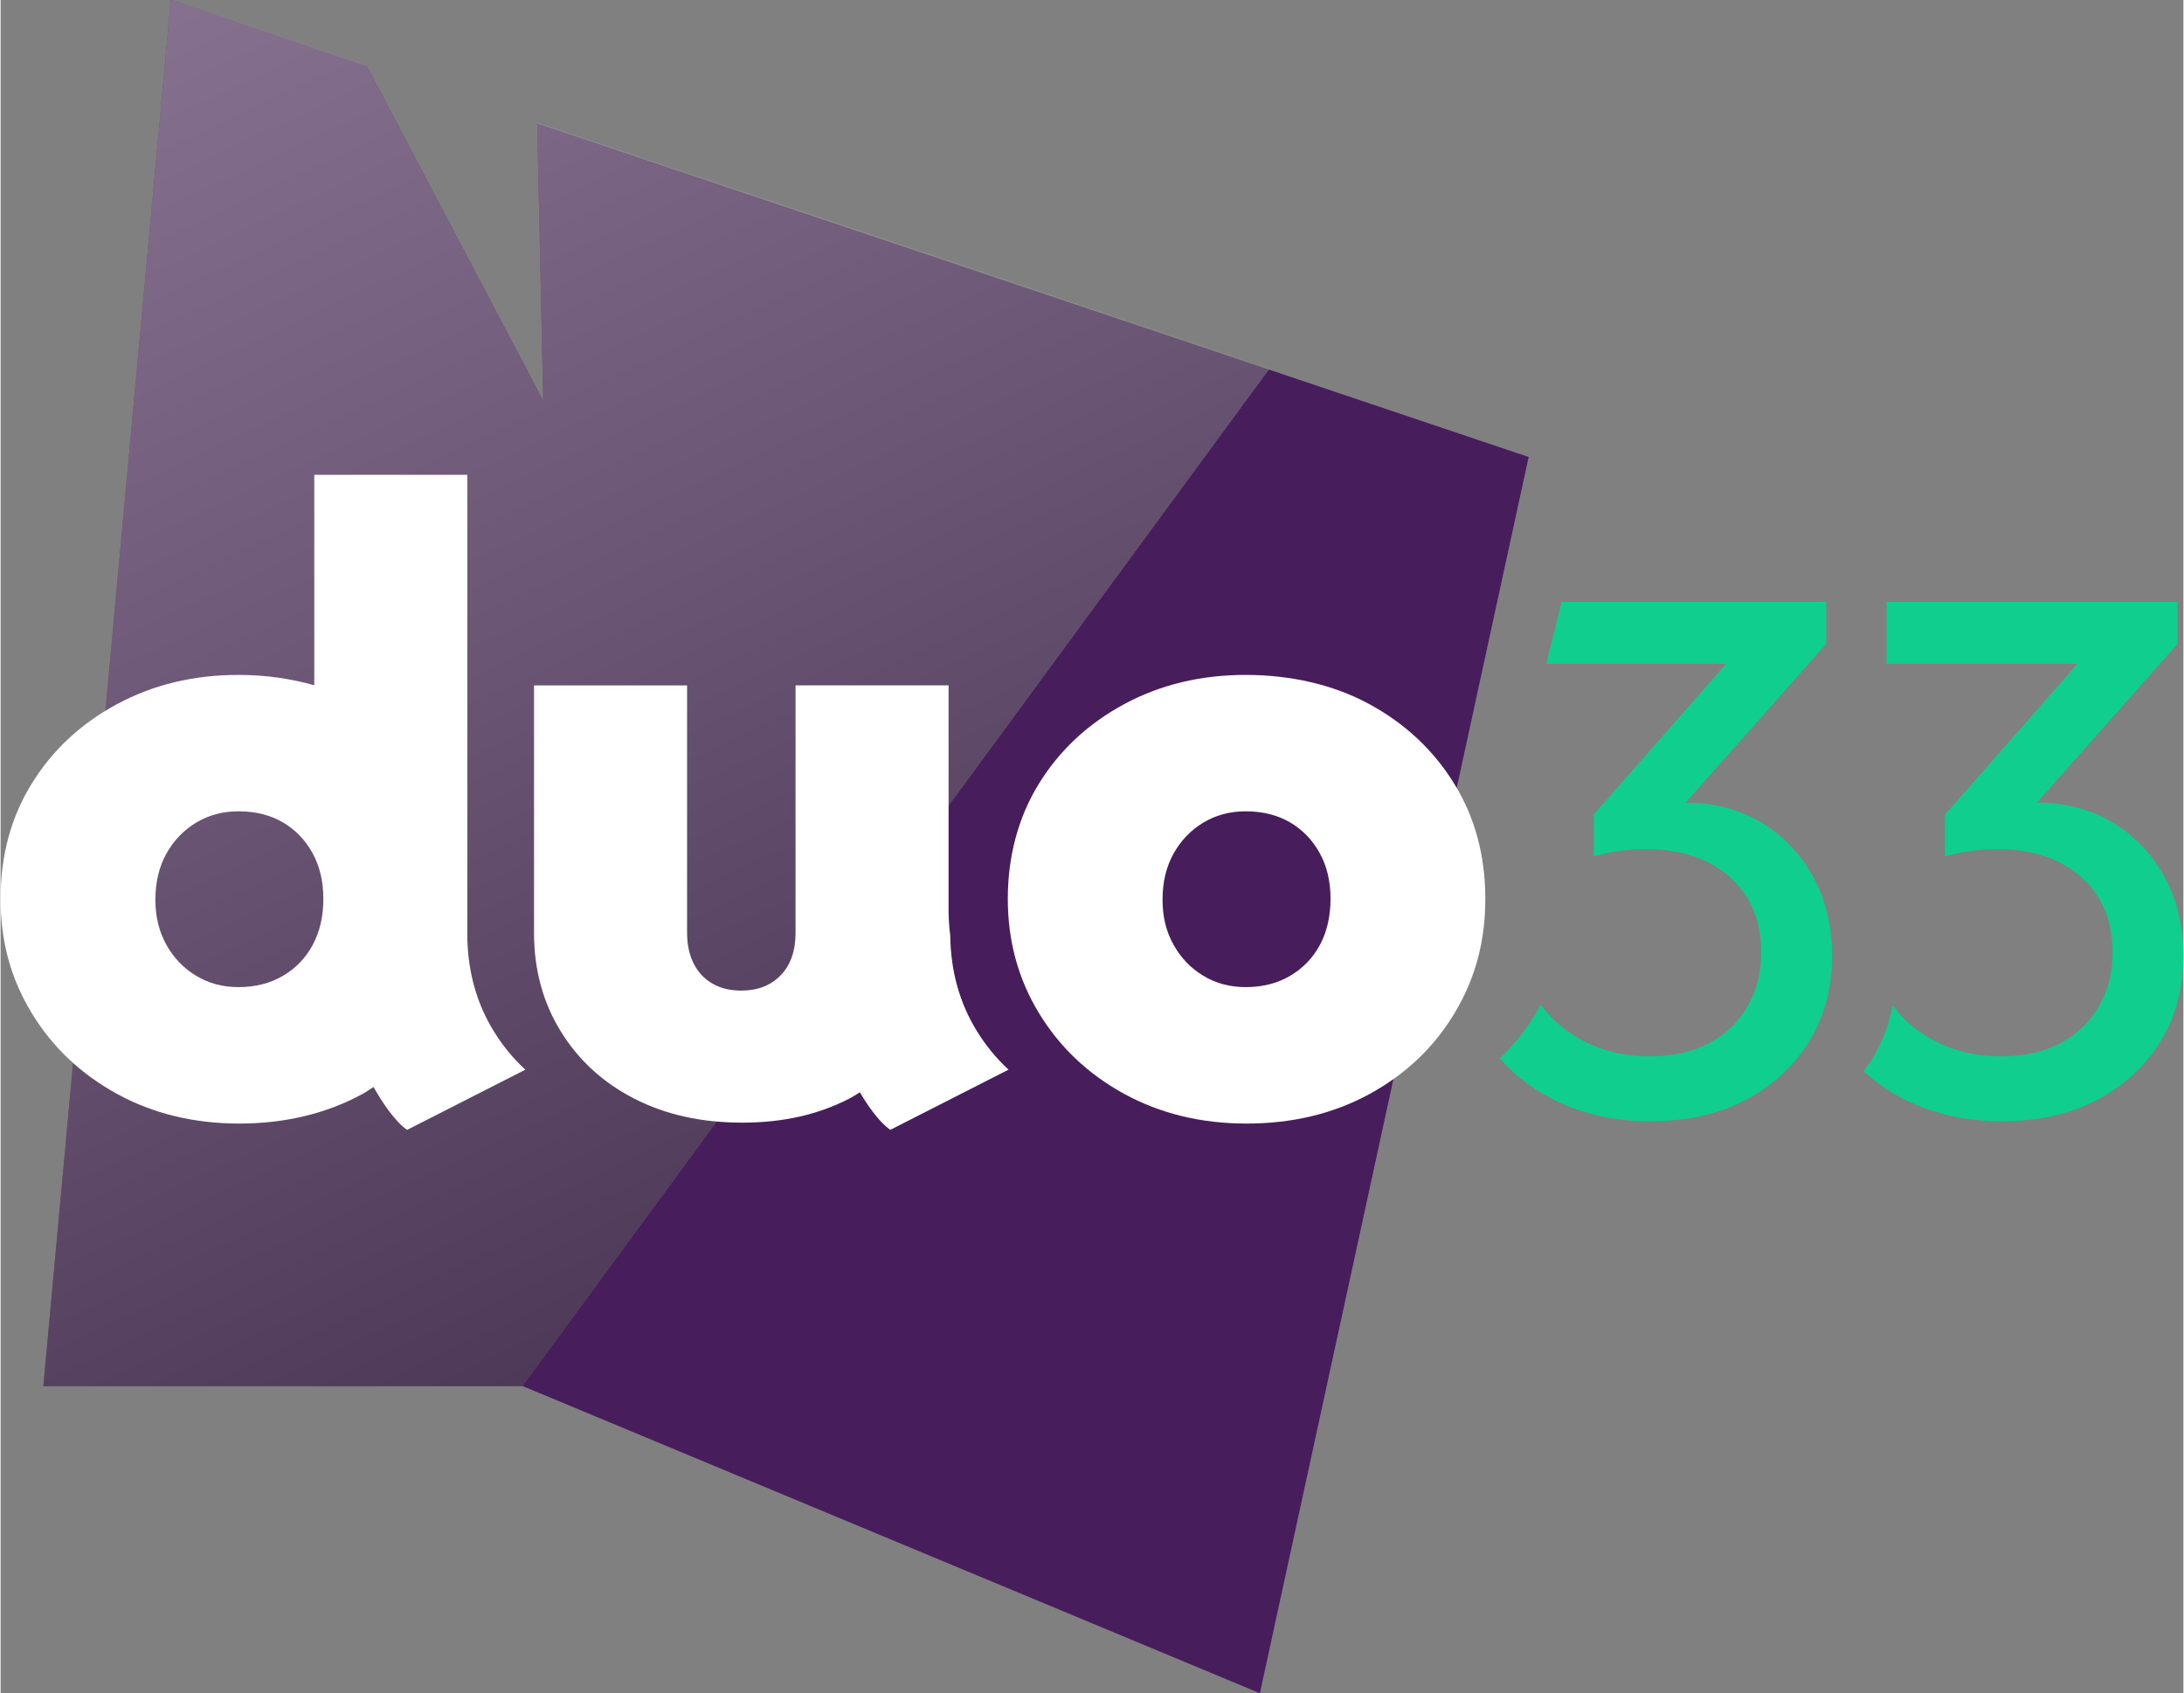
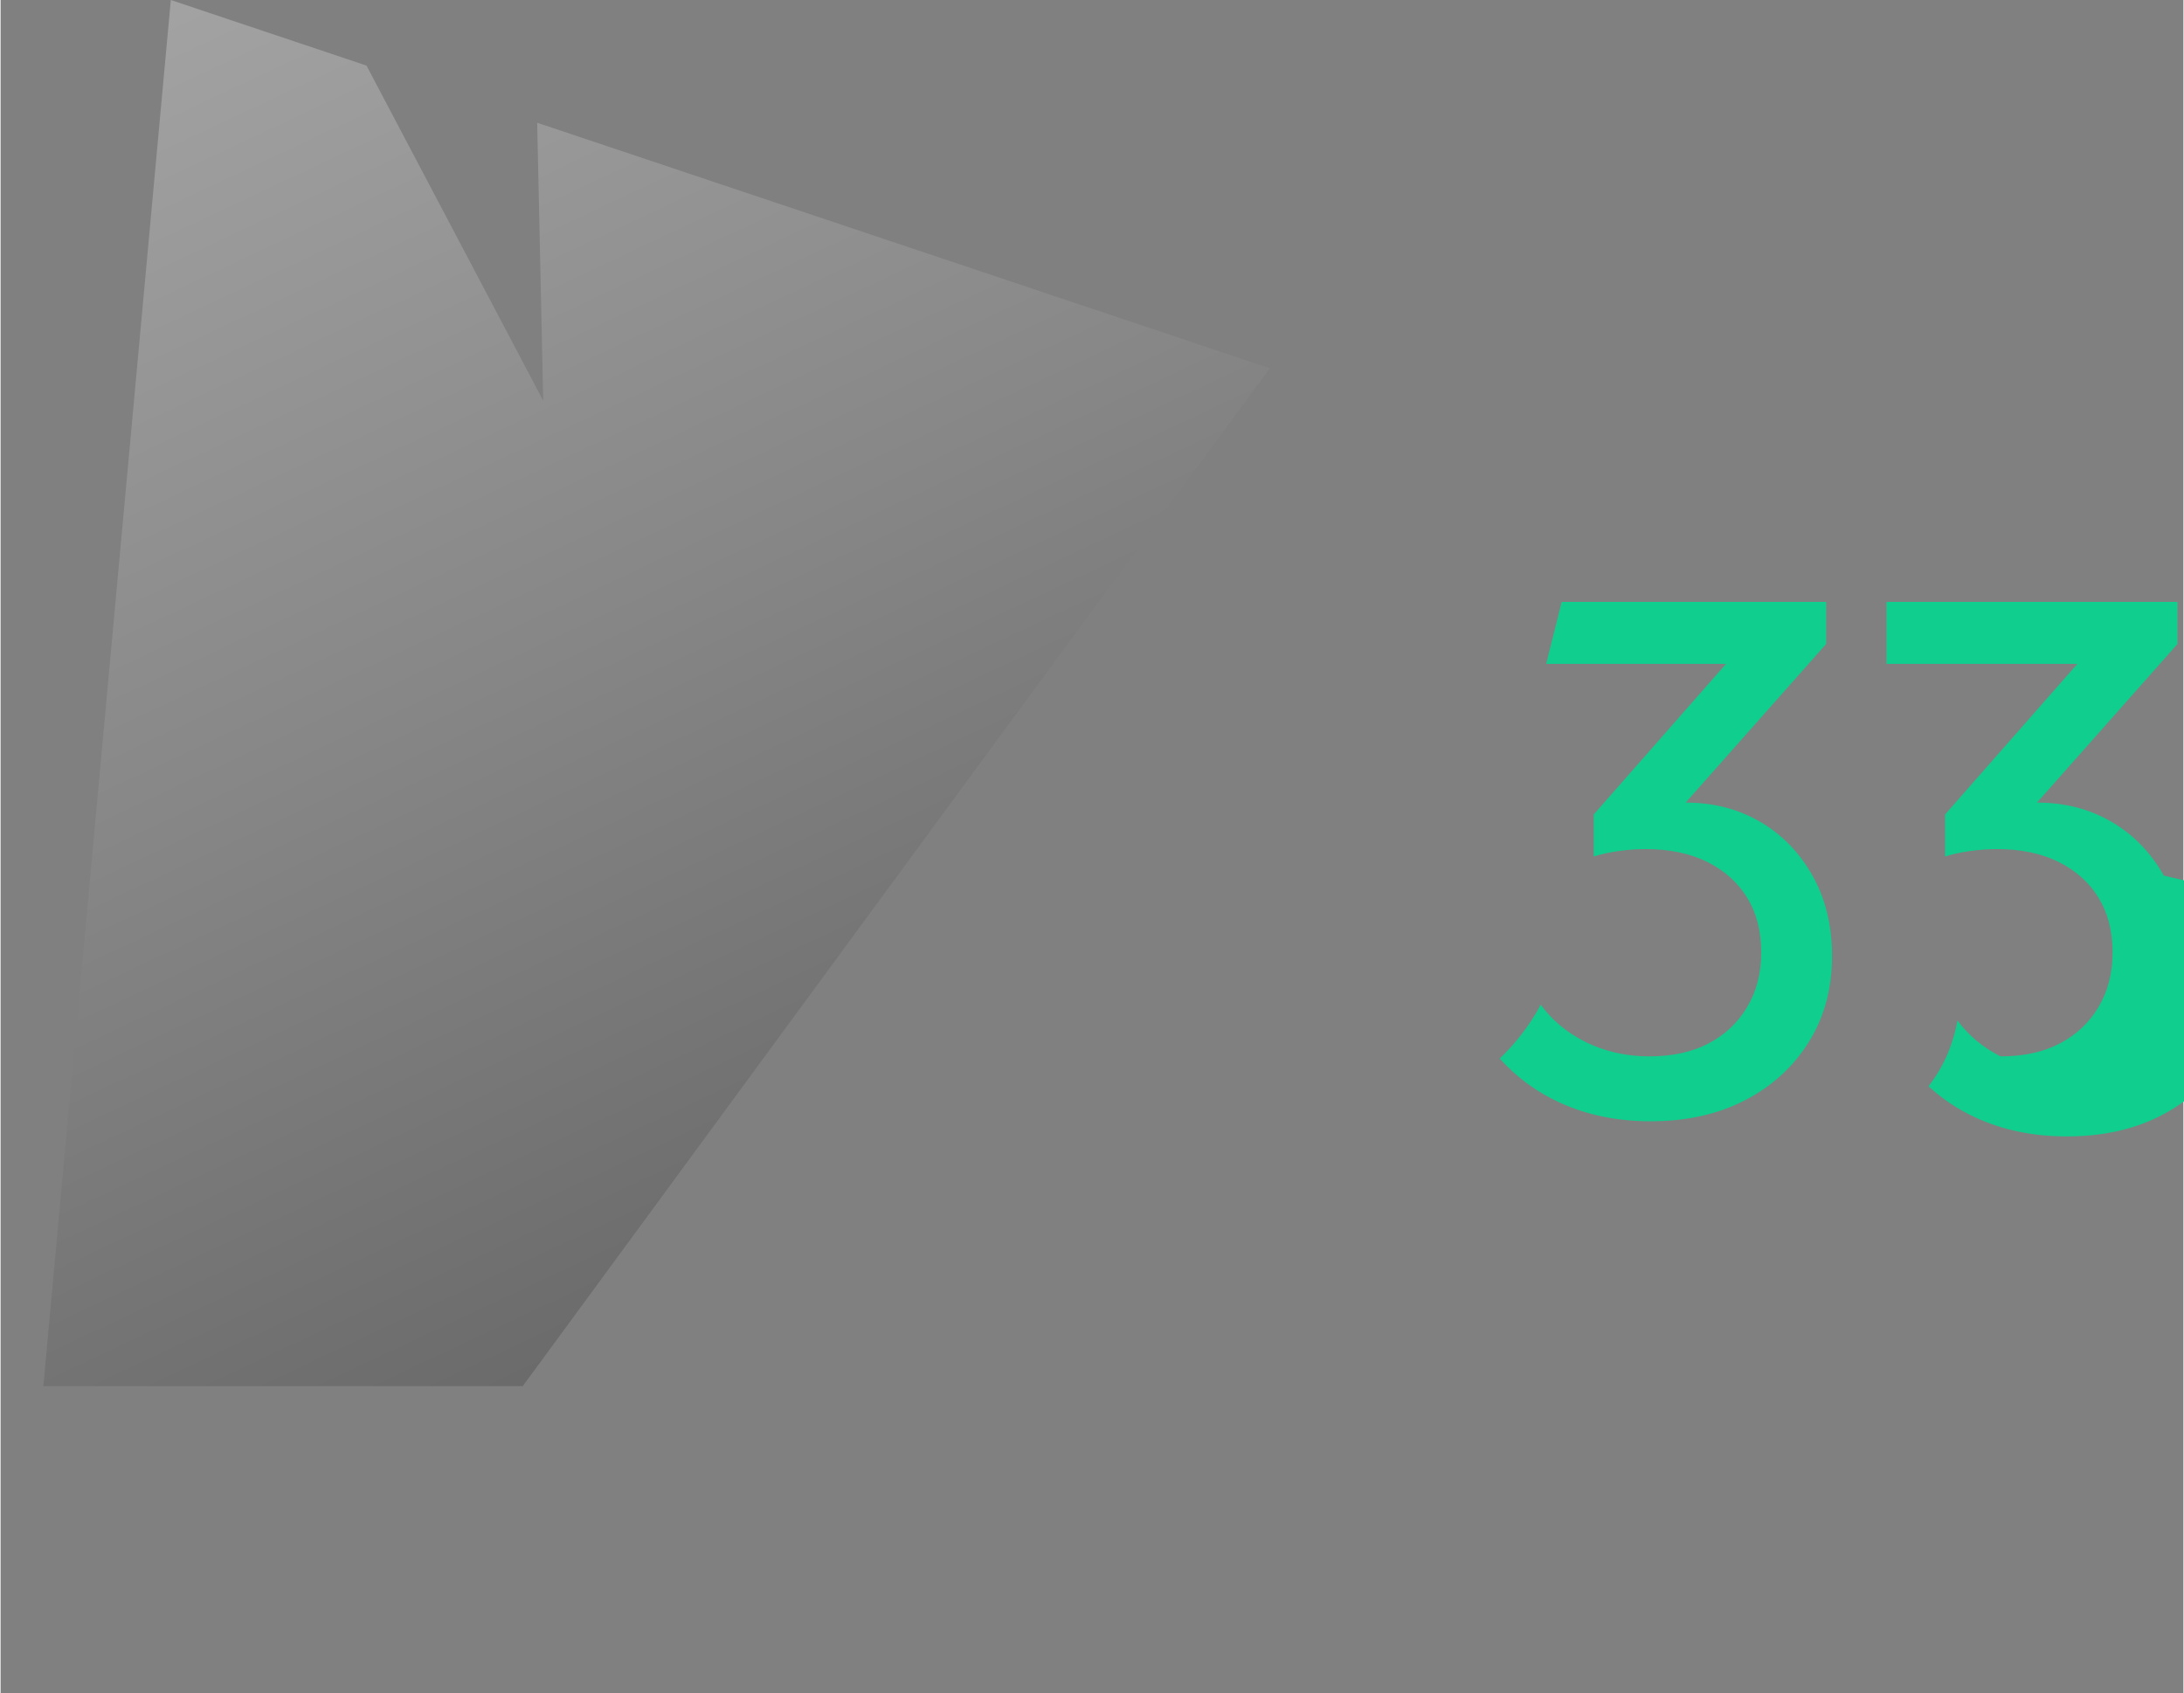
<svg xmlns="http://www.w3.org/2000/svg" viewBox="0 0 646.13 501.22" width="1393px" height="1080px">
  <rect x="0" y="0" width="646.13" height="501.22" fill="#808080" stroke="none" />
  <defs>
    <style>
      .cls-1 {
        isolation: isolate;
      }

      .cls-2 {
        fill: #0fce8e;
      }

      .cls-2, .cls-3, .cls-4, .cls-5 {
        stroke-width: 0px;
      }

      .cls-3 {
        fill: #fff;
      }

      .cls-4 {
        fill: url(#linear-gradient);
        mix-blend-mode: screen;
        opacity: .5;
      }

      .cls-5 {
        fill: #471d5b;
      }
    </style>
    <linearGradient id="linear-gradient" x1="-54.25" y1="-268.94" x2="368.69" y2="630.92" gradientUnits="userSpaceOnUse">
      <stop offset="0" stop-color="#fff" />
      <stop offset=".09" stop-color="#f0f0f0" />
      <stop offset=".27" stop-color="#cacaca" />
      <stop offset=".51" stop-color="#8d8d8d" />
      <stop offset=".81" stop-color="#393939" />
      <stop offset="1" stop-color="#000" />
    </linearGradient>
  </defs>
  <g class="cls-1">
    <g id="Calque_2" data-name="Calque 2">
      <g id="LOGO_FINAL" data-name="LOGO FINAL">
        <g>
-           <polygon class="cls-5" points="158.84 36.5 160.62 118.61 108.37 19.51 50.39 0 12.66 410.31 154.56 410.31 372.76 501.22 452.32 135.28 158.84 36.5" />
          <polygon class="cls-4" points="158.83 36.33 160.62 118.61 108.31 19.41 50.39 0 12.66 410.31 154.56 410.31 375.73 109.01 158.83 36.33" />
-           <path class="cls-2" d="M640.34,259.2c-3.86-6.84-9.03-12.16-15.51-15.94-6.48-3.78-13.8-5.68-21.95-5.68-.03,0-.06,0-.09,0l41.59-46.96v-12.45h-86.16v18.35h56.52l-39.15,44.56v12.45c2.33-.73,4.84-1.27,7.53-1.64,2.69-.36,5.28-.55,7.75-.55,7.13,0,13.25,1.28,18.35,3.82,5.1,2.55,9.03,6.08,11.79,10.59,2.77,4.51,4.15,9.9,4.15,16.16s-1.39,11.5-4.15,16.16c-2.77,4.66-6.59,8.27-11.47,10.81-4.88,2.55-10.74,3.82-17.58,3.82s-13.4-1.49-19.22-4.48c-5.25-2.69-9.48-6.24-12.71-10.64-1.04,5.77-3.04,11.07-6.04,15.87-.79,1.26-1.65,2.46-2.53,3.63,4.13,3.79,8.78,6.88,13.96,9.26,8.08,3.71,17.07,5.57,26.97,5.57,10.63,0,19.95-2.07,27.96-6.22,8.01-4.15,14.31-9.9,18.89-17.25,4.59-7.35,6.88-15.83,6.88-25.44,0-9.03-1.93-16.96-5.79-23.81Z" />
-           <path class="cls-3" d="M146,305.28c-4.98-8.05-7.58-17.23-7.84-27.35v-137.37h-45.31v62.28c-6.96-1.96-14.39-3.06-22.43-3.06-13.29,0-25.28,2.89-35.99,8.67-10.7,5.78-19.12,13.63-25.24,23.56-6.13,9.93-9.19,21.28-9.19,34.04s3.06,23.69,9.19,33.79c6.12,10.09,14.54,18.08,25.24,23.95,10.7,5.86,22.78,8.8,36.25,8.8s25.8-2.94,36.51-8.8c1.13-.62,2.13-1.36,3.2-2.03,2.52,4.44,6.21,10.08,9.94,12.7l35-17.82c-3.62-3.34-6.73-7.12-9.33-11.37ZM83.62,288.83c-3.8,2.25-8.2,3.37-13.2,3.37-4.66,0-8.85-1.12-12.56-3.37-3.71-2.24-6.64-5.31-8.8-9.19-2.16-3.88-3.24-8.33-3.24-13.34s1.08-9.71,3.24-13.59c2.16-3.88,5.09-6.95,8.8-9.19,3.71-2.24,7.9-3.36,12.56-3.36,5,0,9.36,1.08,13.08,3.24,3.71,2.16,6.64,5.18,8.8,9.06,2.15,3.88,3.24,8.42,3.24,13.59s-1.04,9.71-3.11,13.59c-2.07,3.88-5.01,6.95-8.8,9.19Z" />
-           <path class="cls-3" d="M289.03,305.28c-5.15-8.31-7.8-17.81-7.92-28.33-.31-2.23-.44-4.59-.5-7v-67.07h-45.3v73.26c0,5.35-1.47,9.54-4.4,12.56-2.94,3.02-6.82,4.53-11.65,4.53-3.28,0-6.13-.68-8.54-2.07-2.42-1.38-4.27-3.36-5.57-5.95-1.3-2.59-1.94-5.61-1.94-9.06v-73.26h-45.31v73.26c0,10.87,2.63,20.58,7.9,29.12,5.26,8.55,12.51,15.19,21.75,19.93,9.23,4.75,19.89,7.12,31.97,7.12s22.48-2.37,31.71-7.12c1.1-.56,2.07-1.24,3.11-1.86,2.45,4.12,5.72,8.79,9.02,11.11l35-17.82c-3.62-3.34-6.73-7.12-9.33-11.37Z" />
-           <path class="cls-3" d="M368.82,332.59c-13.46,0-25.54-2.94-36.25-8.8-10.7-5.87-19.12-13.85-25.24-23.95-6.13-10.1-9.19-21.36-9.19-33.79s3.06-24.11,9.19-34.04c6.12-9.92,14.54-17.78,25.24-23.56,10.7-5.78,22.7-8.67,35.99-8.67s26.02,2.89,36.63,8.67c10.62,5.78,18.98,13.63,25.11,23.56,6.12,9.93,9.19,21.28,9.19,34.04s-3.02,23.69-9.06,33.79c-6.05,10.09-14.42,18.08-25.11,23.95-10.71,5.86-22.87,8.8-36.51,8.8ZM368.56,292.2c5,0,9.4-1.12,13.2-3.37,3.79-2.24,6.73-5.31,8.8-9.19,2.07-3.88,3.11-8.42,3.11-13.59s-1.08-9.71-3.24-13.59c-2.16-3.88-5.09-6.9-8.8-9.06-3.72-2.15-8.07-3.24-13.08-3.24-4.66,0-8.85,1.13-12.56,3.36-3.71,2.25-6.64,5.31-8.8,9.19-2.16,3.88-3.24,8.42-3.24,13.59s1.08,9.45,3.24,13.34c2.16,3.88,5.09,6.95,8.8,9.19,3.71,2.25,7.9,3.37,12.56,3.37Z" />
+           <path class="cls-2" d="M640.34,259.2c-3.86-6.84-9.03-12.16-15.51-15.94-6.48-3.78-13.8-5.68-21.95-5.68-.03,0-.06,0-.09,0l41.59-46.96v-12.45h-86.16v18.35h56.52l-39.15,44.56v12.45c2.33-.73,4.84-1.27,7.53-1.64,2.69-.36,5.28-.55,7.75-.55,7.13,0,13.25,1.28,18.35,3.82,5.1,2.55,9.03,6.08,11.79,10.59,2.77,4.51,4.15,9.9,4.15,16.16s-1.39,11.5-4.15,16.16c-2.77,4.66-6.59,8.27-11.47,10.81-4.88,2.55-10.74,3.82-17.58,3.82c-5.25-2.69-9.48-6.24-12.71-10.64-1.04,5.77-3.04,11.07-6.04,15.87-.79,1.26-1.65,2.46-2.53,3.63,4.13,3.79,8.78,6.88,13.96,9.26,8.08,3.71,17.07,5.57,26.97,5.57,10.63,0,19.95-2.07,27.96-6.22,8.01-4.15,14.31-9.9,18.89-17.25,4.59-7.35,6.88-15.83,6.88-25.44,0-9.03-1.93-16.96-5.79-23.81Z" />
          <path class="cls-2" d="M536.34,259.2c-3.86-6.84-9.03-12.16-15.51-15.94-6.48-3.78-13.8-5.68-21.95-5.68-.03,0-.06,0-.09,0l41.59-46.96v-12.45h-78.29l-4.59,18.35h53.24l-39.15,44.56v12.45c2.33-.73,4.84-1.27,7.53-1.64,2.69-.36,5.28-.55,7.75-.55,7.13,0,13.25,1.28,18.35,3.82,5.1,2.55,9.03,6.08,11.79,10.59,2.77,4.51,4.15,9.9,4.15,16.16s-1.39,11.5-4.15,16.16c-2.77,4.66-6.59,8.27-11.47,10.81-4.88,2.55-10.74,3.82-17.58,3.82s-13.4-1.49-19.22-4.48c-5.33-2.73-9.6-6.35-12.86-10.84-.44.82-.87,1.64-1.35,2.44-3.01,5.03-6.61,9.54-10.78,13.52,4.99,5.54,10.87,9.88,17.67,13,8.08,3.71,17.07,5.57,26.97,5.57,10.63,0,19.95-2.07,27.96-6.22,8.01-4.15,14.31-9.9,18.89-17.25,4.59-7.35,6.88-15.83,6.88-25.44,0-9.03-1.93-16.96-5.79-23.81Z" />
        </g>
      </g>
    </g>
  </g>
</svg>